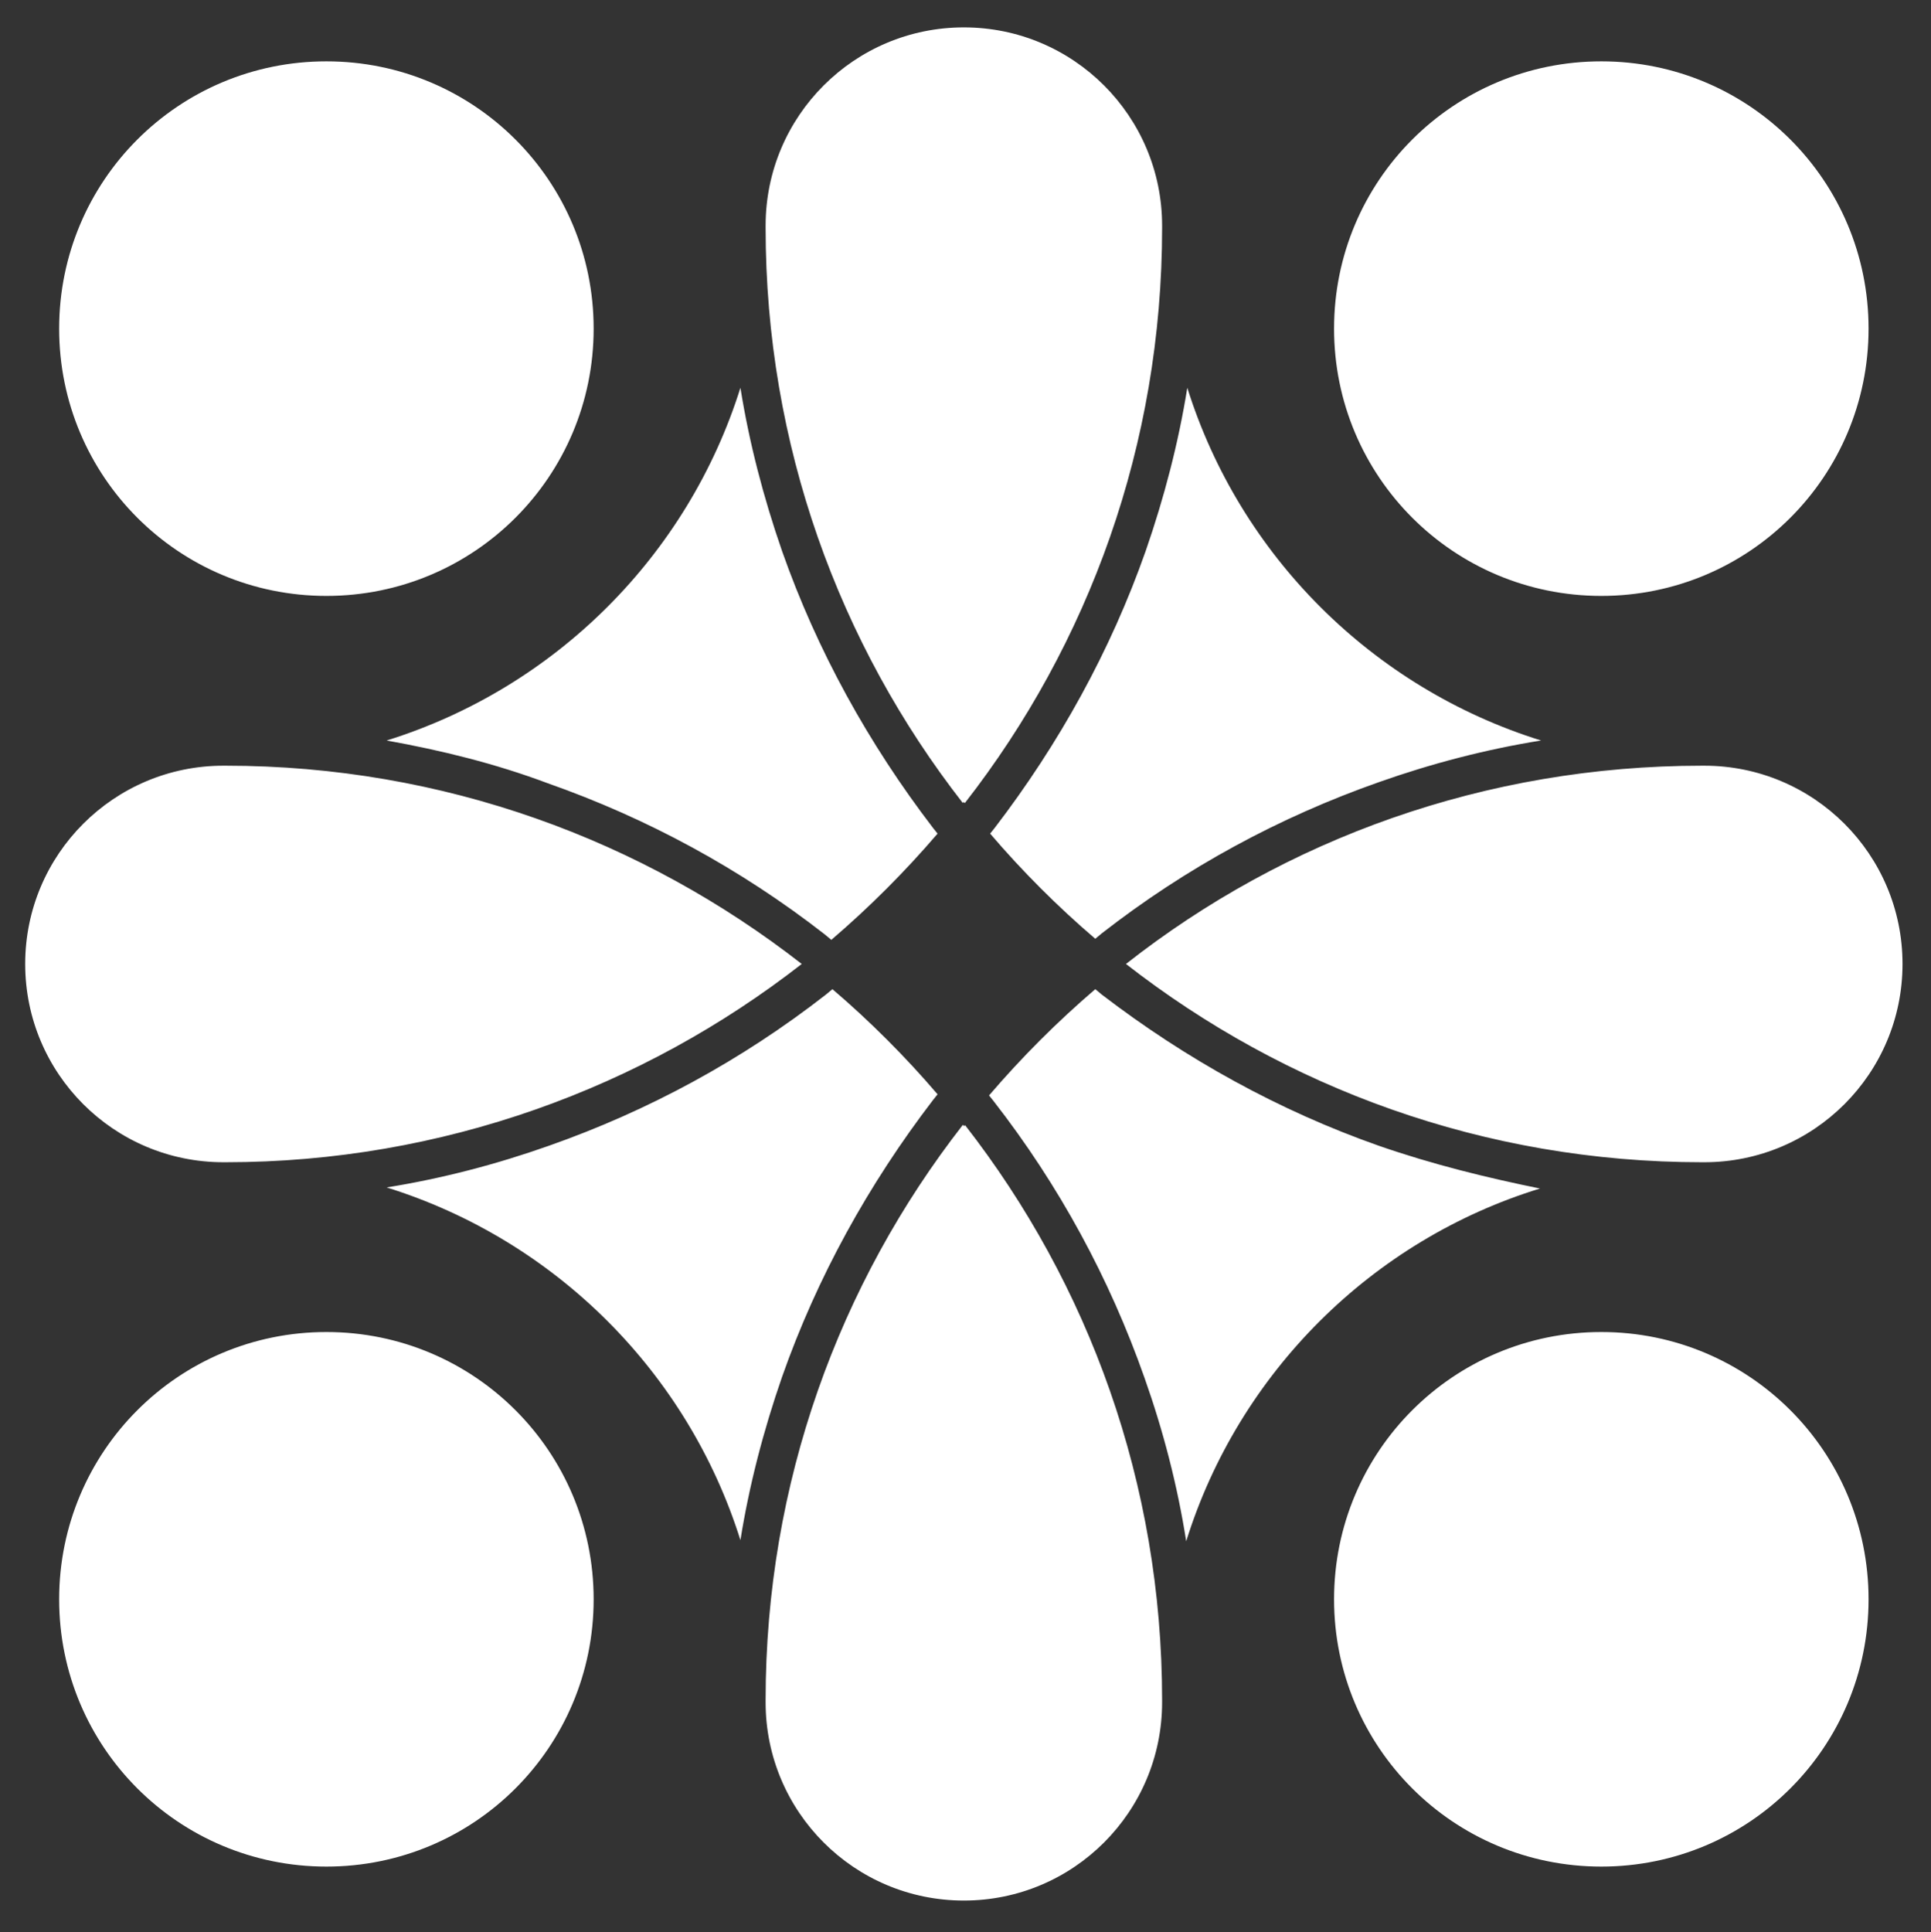
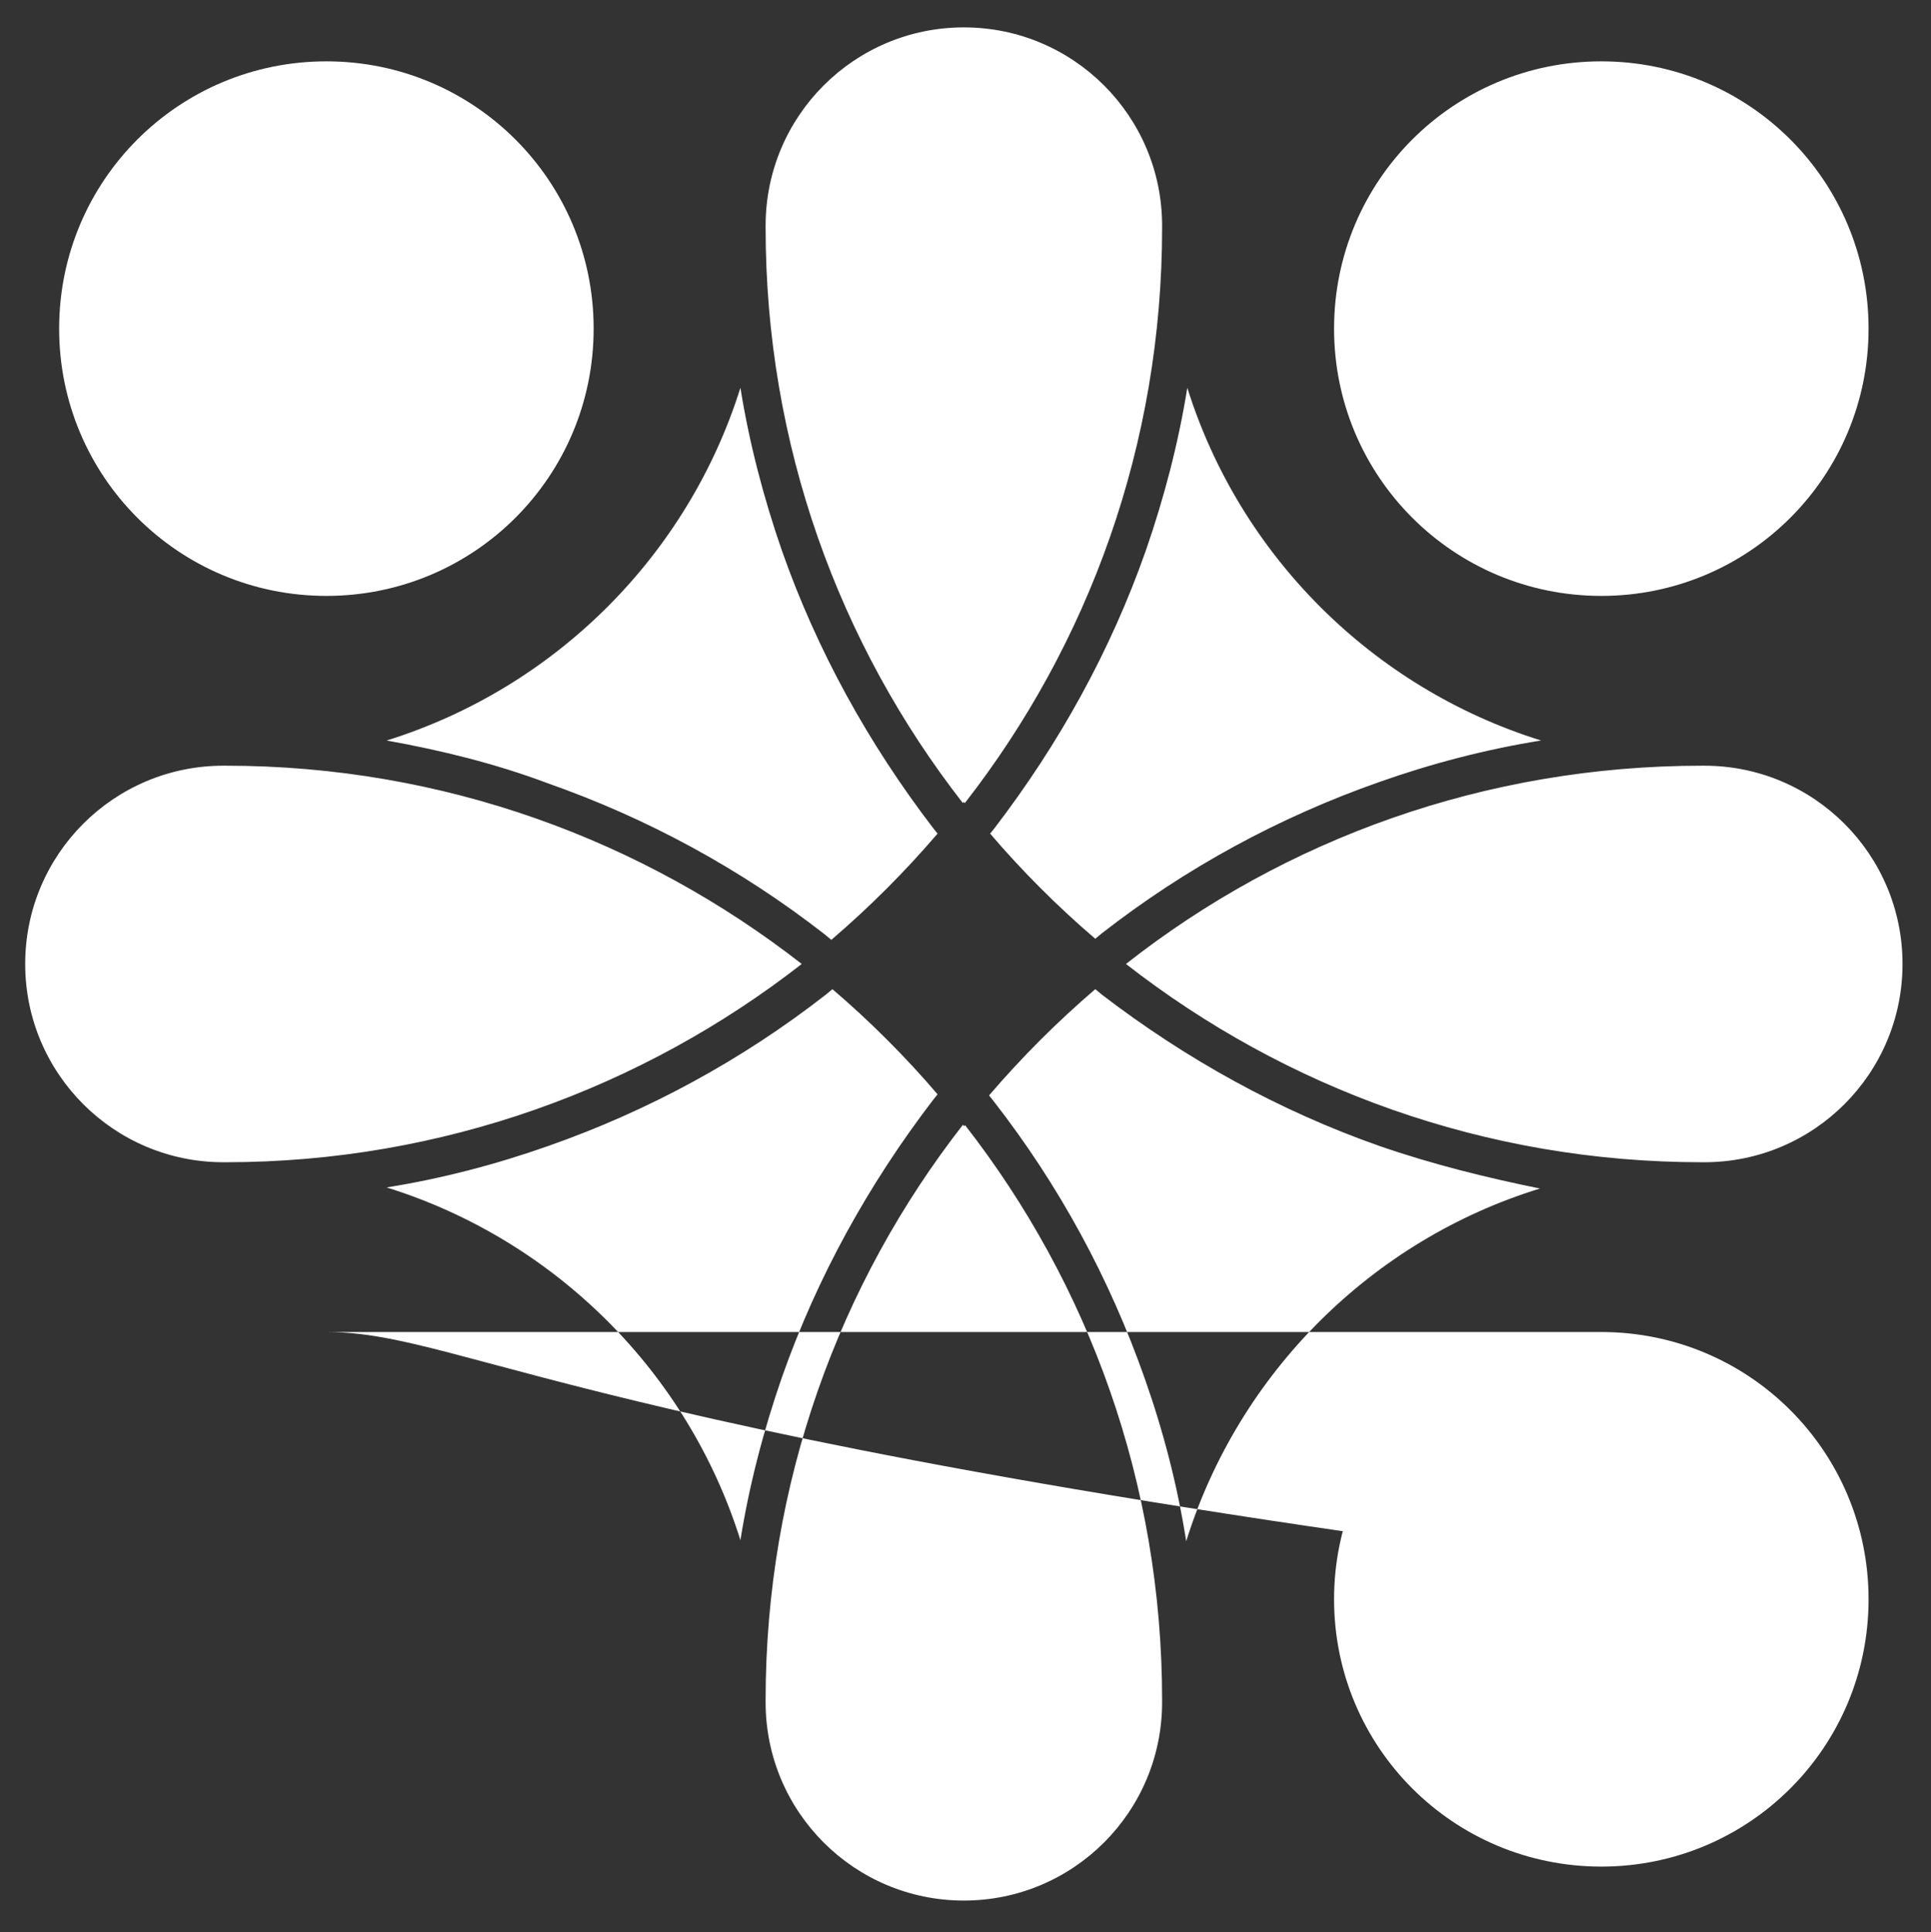
<svg xmlns="http://www.w3.org/2000/svg" version="1.1" id="White" x="0px" y="0px" viewBox="0 0 176.3 176.4" style="enable-background:new 0 0 176.3 176.4;" xml:space="preserve">
  <rect x="0" y="0" width="176.3" height="176.4" fill="#333333" stroke="none" />
  <style type="text/css">
	.st0{fill:#FFFFFF;}
</style>
-   <path class="st0" d="M35.3,67.6c15.4-4.8,27.5-16.9,32.3-32.2c0.8,5,2.1,10,3.8,14.9c3.2,9.1,7.9,17.6,13.8,25.3l0.4,0.5  c-3,3.5-6.2,6.7-9.7,9.7l-0.6-0.5c-7.7-6-16.2-10.6-25.3-13.8C45.2,69.7,40.3,68.5,35.3,67.6z M20.6,69.9h-0.2  C10.4,69.9,2.3,78,2.3,88c0,10,8.1,18.1,18.1,18.1h0.2c19.8,0,38.1-6.8,52.6-18.1C58.7,76.7,40.5,69.9,20.6,69.9z M76,90.3l-0.6,0.5  c-7.7,6-16.2,10.6-25.3,13.8c-4.8,1.7-9.8,3-14.8,3.8c15.4,4.8,27.5,16.9,32.3,32.2c0.8-5,2.1-10,3.8-14.9  c3.2-9.1,7.9-17.6,13.8-25.3l0.4-0.5C82.7,96.5,79.4,93.2,76,90.3z M106.1,20.6c0-10-8.1-18.1-18.1-18.1c-10,0-18.1,8.1-18.1,18.1  v0.2c0,19.8,6.7,38,18,52.5c0,0,0.1-0.1,0.1-0.1c0,0,0,0.1,0.1,0.1c11.3-14.5,18-32.7,18-52.5V20.6z M155.4,106.1h0.2  c10,0,18.1-8.1,18.1-18.1c0,0,0,0,0,0s0,0,0,0c0-10-8.1-18.1-18.1-18.1h-0.2c-19.8,0-38.1,6.7-52.6,18.1h0c0,0,0,0,0,0  C117.3,99.3,135.5,106.1,155.4,106.1z M125.9,104.6c-9.1-3.2-17.6-7.9-25.3-13.8l-0.6-0.5c-3.5,3-6.7,6.2-9.7,9.7l0.4,0.5  c6,7.7,10.6,16.2,13.8,25.3c1.7,4.8,3,9.8,3.8,14.9c4.8-15.4,17-27.5,32.3-32.2C135.7,107.5,130.8,106.3,125.9,104.6z M100,85.7  l0.6-0.5c7.7-6,16.2-10.6,25.3-13.8c4.8-1.7,9.8-3,14.8-3.8c-15.4-4.8-27.5-16.9-32.3-32.2c-0.8,5-2.1,10-3.8,14.9  c-3.2,9.1-7.9,17.6-13.8,25.3l-0.4,0.5C93.3,79.5,96.6,82.8,100,85.7z M69.9,155.4c0,10,8.1,18.1,18.1,18.1c0,0,0,0,0,0  c10,0,18.1-8.1,18.1-18.1v-0.2c0-19.8-6.7-38-18-52.5c0,0,0,0.1-0.1,0.1c0,0,0-0.1-0.1-0.1c-11.3,14.5-18,32.7-18,52.5V155.4z   M146.2,121.6c-13.5,0-24.4,10.9-24.4,24.4c0,13.5,10.9,24.4,24.4,24.4c13.5,0,24.4-10.9,24.4-24.4  C170.6,132.5,159.7,121.6,146.2,121.6z M29.8,121.6c-13.5,0-24.4,10.9-24.4,24.4c0,13.5,10.9,24.4,24.4,24.4  c13.5,0,24.4-10.9,24.4-24.4C54.2,132.5,43.3,121.6,29.8,121.6z M29.8,54.4c13.5,0,24.4-10.9,24.4-24.4S43.3,5.6,29.8,5.6  C16.3,5.6,5.4,16.5,5.4,30S16.3,54.4,29.8,54.4z M146.2,54.4c13.5,0,24.4-10.9,24.4-24.4S159.7,5.6,146.2,5.6  c-13.5,0-24.4,10.9-24.4,24.4S132.7,54.4,146.2,54.4z" />
+   <path class="st0" d="M35.3,67.6c15.4-4.8,27.5-16.9,32.3-32.2c0.8,5,2.1,10,3.8,14.9c3.2,9.1,7.9,17.6,13.8,25.3l0.4,0.5  c-3,3.5-6.2,6.7-9.7,9.7l-0.6-0.5c-7.7-6-16.2-10.6-25.3-13.8C45.2,69.7,40.3,68.5,35.3,67.6z M20.6,69.9h-0.2  C10.4,69.9,2.3,78,2.3,88c0,10,8.1,18.1,18.1,18.1h0.2c19.8,0,38.1-6.8,52.6-18.1C58.7,76.7,40.5,69.9,20.6,69.9z M76,90.3l-0.6,0.5  c-7.7,6-16.2,10.6-25.3,13.8c-4.8,1.7-9.8,3-14.8,3.8c15.4,4.8,27.5,16.9,32.3,32.2c0.8-5,2.1-10,3.8-14.9  c3.2-9.1,7.9-17.6,13.8-25.3l0.4-0.5C82.7,96.5,79.4,93.2,76,90.3z M106.1,20.6c0-10-8.1-18.1-18.1-18.1c-10,0-18.1,8.1-18.1,18.1  v0.2c0,19.8,6.7,38,18,52.5c0,0,0.1-0.1,0.1-0.1c0,0,0,0.1,0.1,0.1c11.3-14.5,18-32.7,18-52.5V20.6z M155.4,106.1h0.2  c10,0,18.1-8.1,18.1-18.1c0,0,0,0,0,0s0,0,0,0c0-10-8.1-18.1-18.1-18.1h-0.2c-19.8,0-38.1,6.7-52.6,18.1h0c0,0,0,0,0,0  C117.3,99.3,135.5,106.1,155.4,106.1z M125.9,104.6c-9.1-3.2-17.6-7.9-25.3-13.8l-0.6-0.5c-3.5,3-6.7,6.2-9.7,9.7l0.4,0.5  c6,7.7,10.6,16.2,13.8,25.3c1.7,4.8,3,9.8,3.8,14.9c4.8-15.4,17-27.5,32.3-32.2C135.7,107.5,130.8,106.3,125.9,104.6z M100,85.7  l0.6-0.5c7.7-6,16.2-10.6,25.3-13.8c4.8-1.7,9.8-3,14.8-3.8c-15.4-4.8-27.5-16.9-32.3-32.2c-0.8,5-2.1,10-3.8,14.9  c-3.2,9.1-7.9,17.6-13.8,25.3l-0.4,0.5C93.3,79.5,96.6,82.8,100,85.7z M69.9,155.4c0,10,8.1,18.1,18.1,18.1c0,0,0,0,0,0  c10,0,18.1-8.1,18.1-18.1v-0.2c0-19.8-6.7-38-18-52.5c0,0,0,0.1-0.1,0.1c0,0,0-0.1-0.1-0.1c-11.3,14.5-18,32.7-18,52.5V155.4z   M146.2,121.6c-13.5,0-24.4,10.9-24.4,24.4c0,13.5,10.9,24.4,24.4,24.4c13.5,0,24.4-10.9,24.4-24.4  C170.6,132.5,159.7,121.6,146.2,121.6z c-13.5,0-24.4,10.9-24.4,24.4c0,13.5,10.9,24.4,24.4,24.4  c13.5,0,24.4-10.9,24.4-24.4C54.2,132.5,43.3,121.6,29.8,121.6z M29.8,54.4c13.5,0,24.4-10.9,24.4-24.4S43.3,5.6,29.8,5.6  C16.3,5.6,5.4,16.5,5.4,30S16.3,54.4,29.8,54.4z M146.2,54.4c13.5,0,24.4-10.9,24.4-24.4S159.7,5.6,146.2,5.6  c-13.5,0-24.4,10.9-24.4,24.4S132.7,54.4,146.2,54.4z" />
</svg>